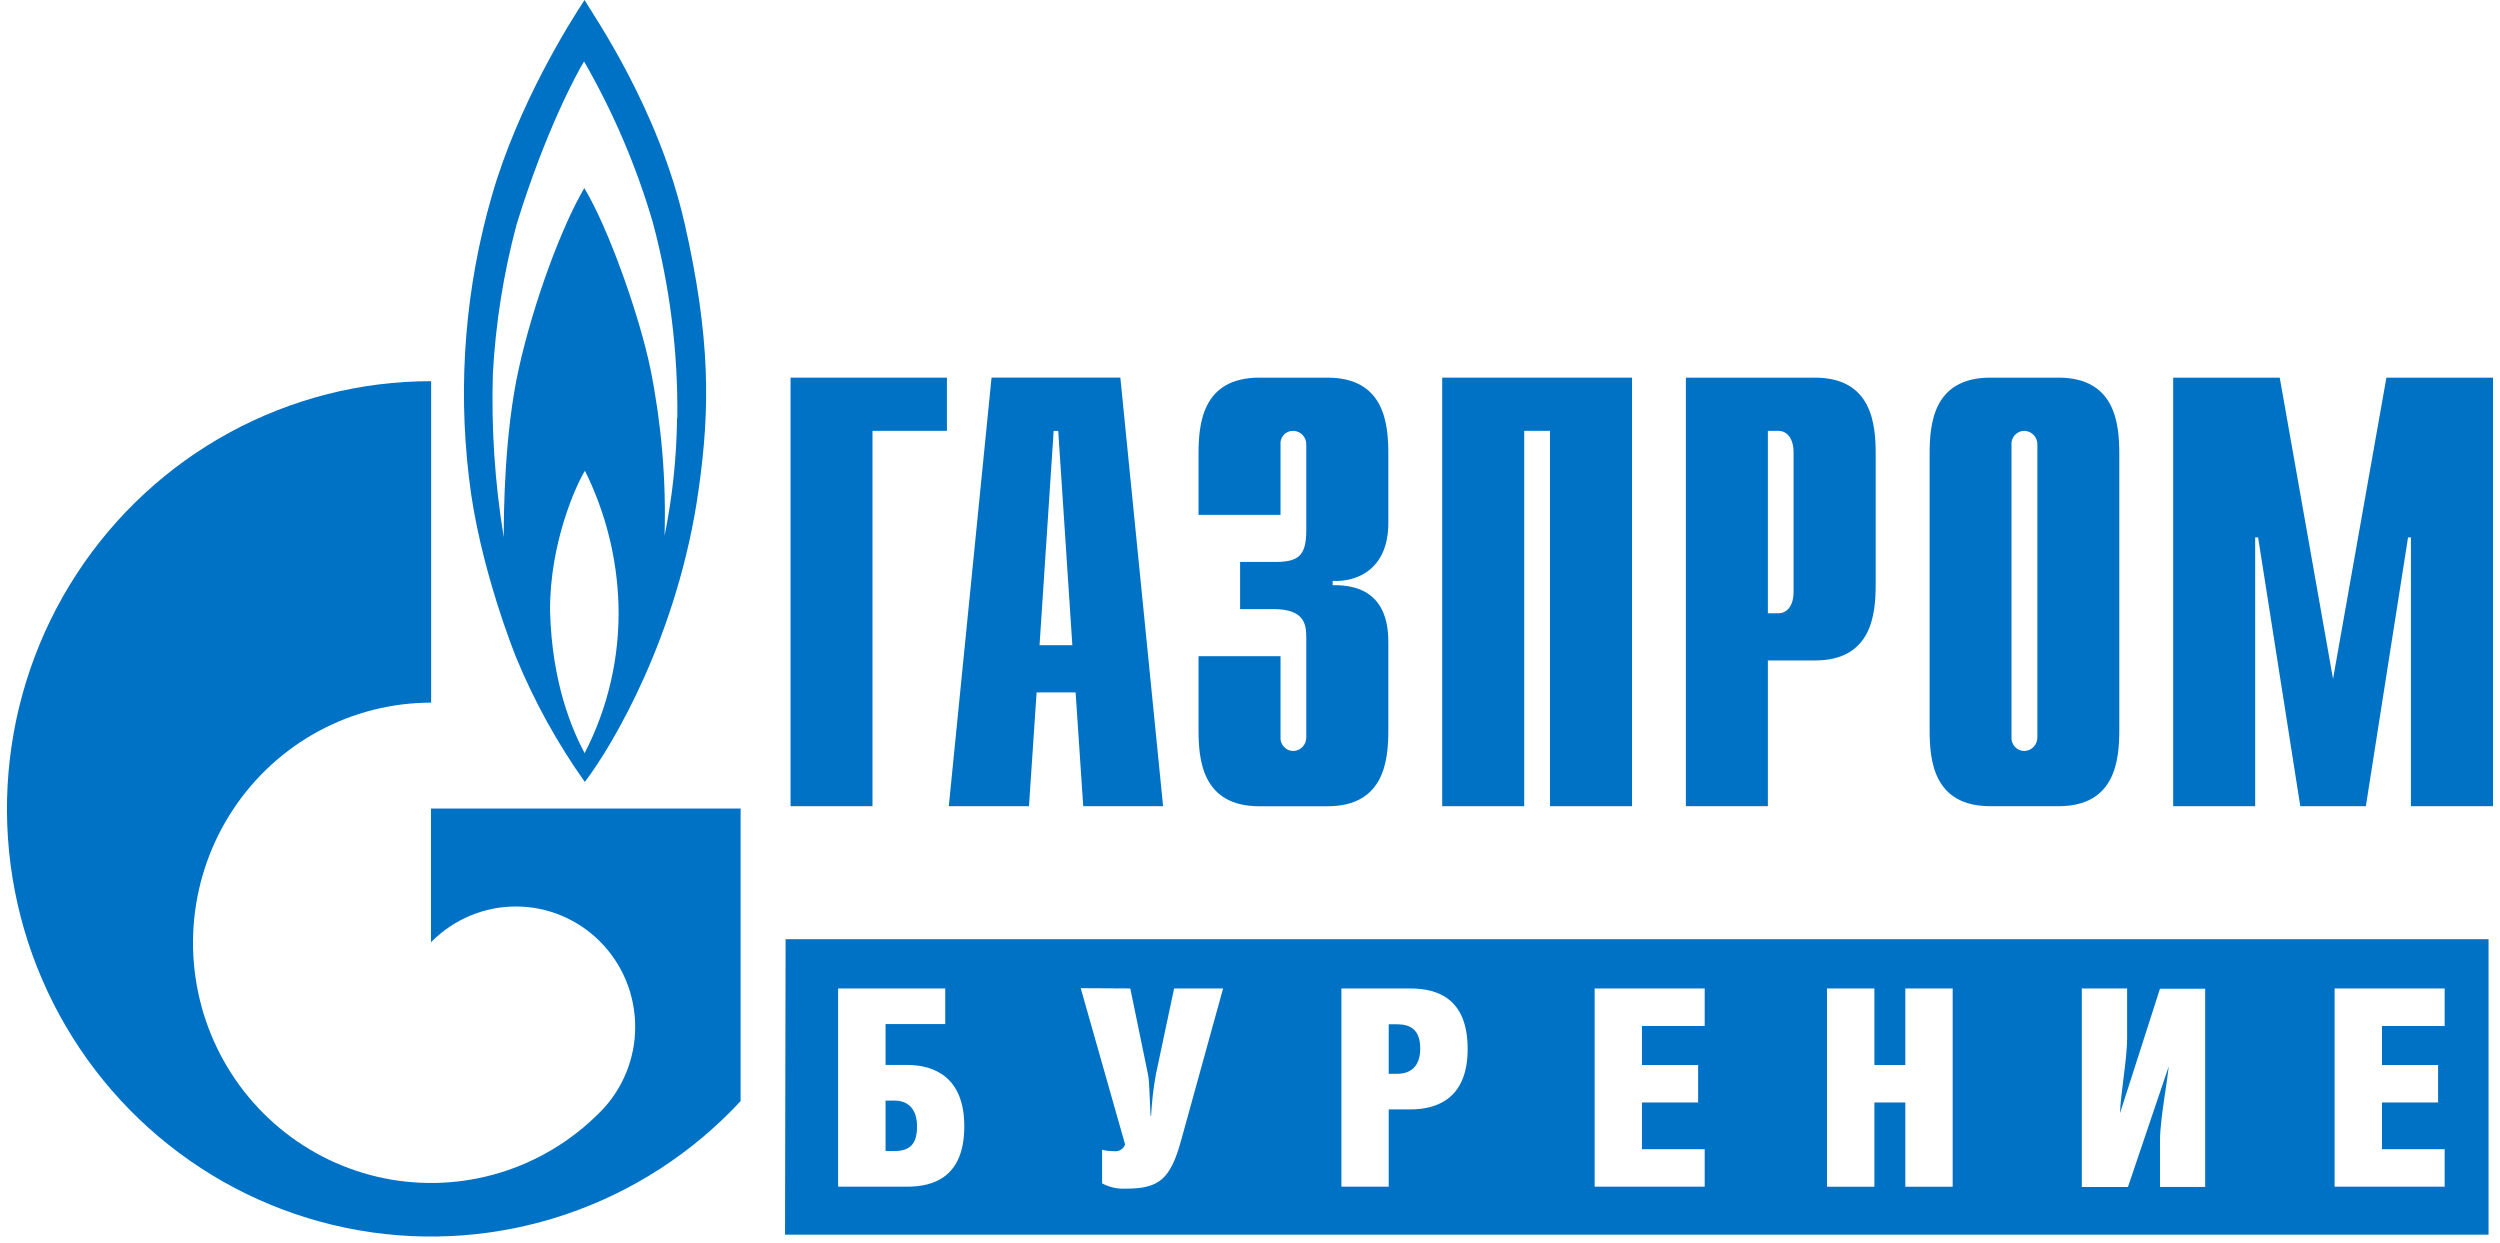
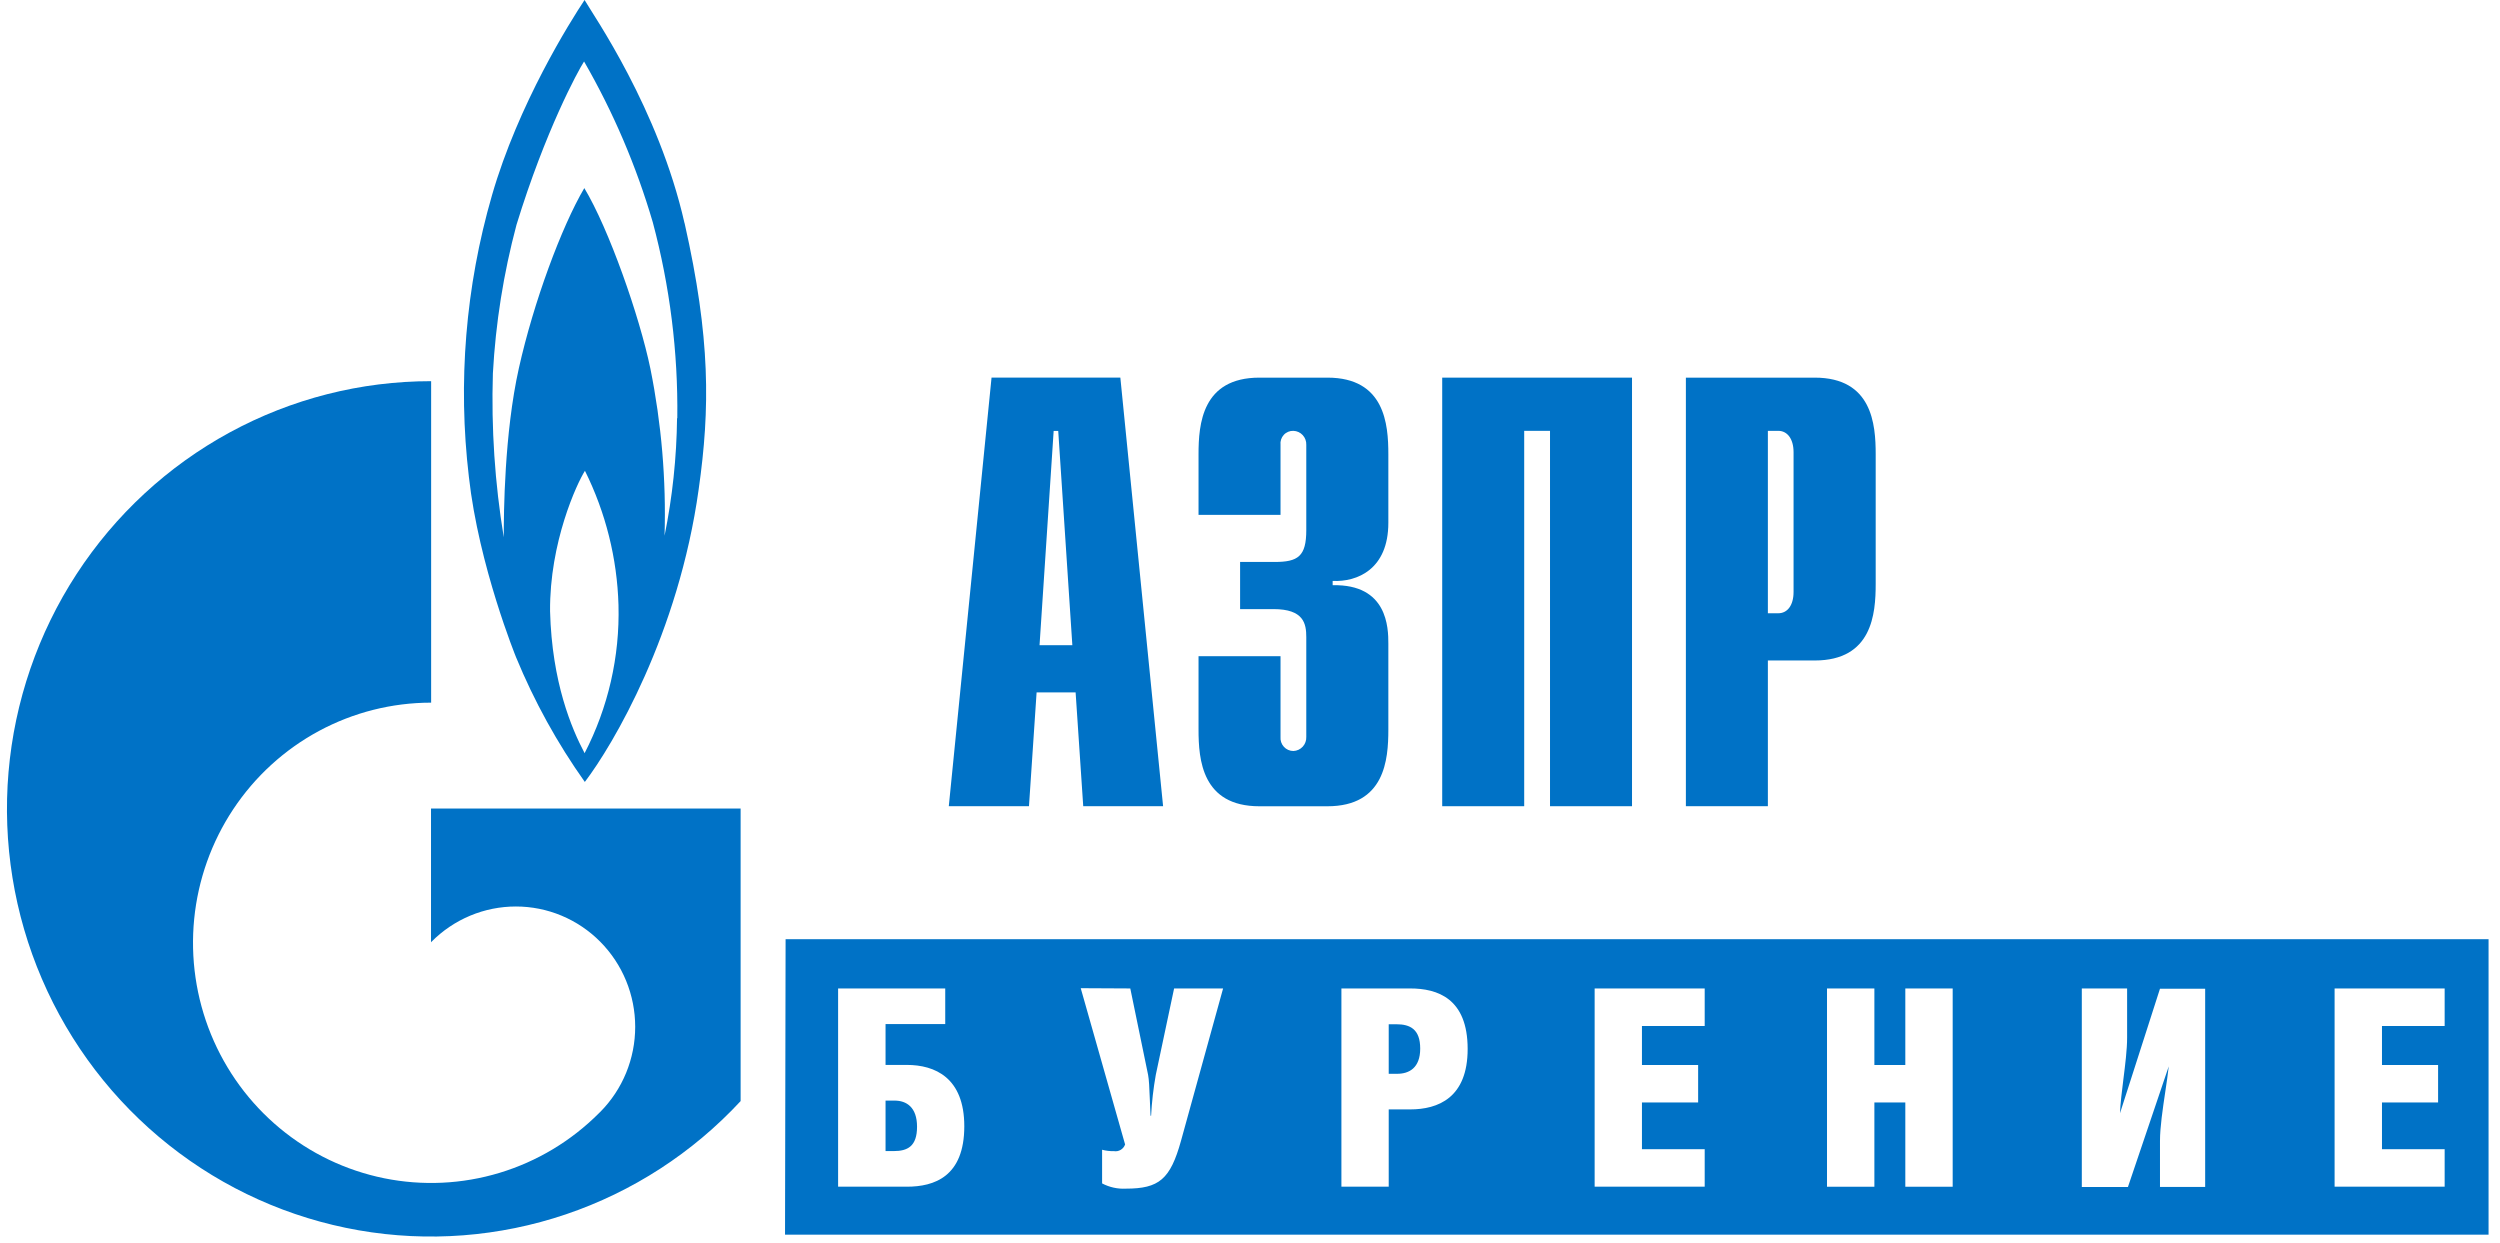
<svg xmlns="http://www.w3.org/2000/svg" width="181" height="90" viewBox="0 0 181 90" fill="none">
  <g clip-path="url(#clip0_2001_2768)">
    <path fill-rule="evenodd" clip-rule="evenodd" d="M49.019 30.276C48.986 33.135 48.684 35.985 48.114 38.787C48.235 34.726 47.89 30.665 47.087 26.684C46.3 22.887 44.078 16.557 42.304 13.618C40.648 16.429 38.626 21.906 37.567 26.652C36.508 31.398 36.472 37.172 36.472 38.897C35.826 34.977 35.562 31.003 35.685 27.031C35.883 23.395 36.457 19.79 37.395 16.274C39.481 9.474 41.843 5.139 42.286 4.45C44.401 8.119 46.072 12.03 47.264 16.101C48.499 20.721 49.096 25.491 49.037 30.276H49.019ZM42.322 54.536C44.032 51.23 44.877 47.539 44.779 43.812C44.683 40.43 43.853 37.111 42.35 34.086C41.77 34.999 39.784 39.262 39.825 44.259C39.961 49.42 41.395 52.766 42.322 54.523V54.536ZM49.562 16.169C47.684 7.859 42.965 1.109 42.322 0C41.291 1.552 37.531 7.516 35.617 14.148C33.706 20.757 33.138 27.688 33.947 34.525C34.662 40.968 37.363 47.586 37.363 47.586C38.677 50.776 40.347 53.804 42.341 56.613C44.39 53.925 49.128 45.902 50.585 35.419C51.413 29.582 51.444 24.48 49.567 16.169H49.562Z" fill="#0072C6" />
    <path fill-rule="evenodd" clip-rule="evenodd" d="M45.512 58.539H31.205V68.223C31.218 68.21 31.23 68.197 31.241 68.182C32.044 67.373 32.996 66.731 34.044 66.293C35.092 65.855 36.215 65.63 37.35 65.63C38.484 65.63 39.608 65.855 40.656 66.293C41.704 66.731 42.656 67.373 43.458 68.182C44.26 68.991 44.897 69.951 45.331 71.009C45.765 72.066 45.988 73.199 45.988 74.343C45.988 75.487 45.765 76.62 45.331 77.677C44.897 78.734 44.26 79.695 43.458 80.504L43.413 80.545C43.413 80.545 43.377 80.577 43.363 80.595C41.354 82.609 38.883 84.092 36.17 84.913C33.457 85.735 30.585 85.869 27.808 85.305C25.031 84.74 22.435 83.495 20.249 81.677C18.063 79.86 16.355 77.528 15.275 74.887C14.196 72.245 13.778 69.376 14.059 66.533C14.341 63.69 15.312 60.961 16.888 58.587C18.463 56.213 20.595 54.267 23.094 52.921C25.593 51.576 28.381 50.872 31.214 50.872V27.597C26.122 27.595 21.109 28.871 16.628 31.31C12.146 33.748 8.336 37.273 5.541 41.566C2.746 45.86 1.054 50.787 0.617 55.904C0.18 61.021 1.012 66.167 3.037 70.879C5.063 75.592 8.219 79.722 12.221 82.897C16.223 86.073 20.946 88.195 25.963 89.072C30.981 89.949 36.136 89.553 40.964 87.92C45.792 86.287 50.142 83.469 53.621 79.719V58.539H45.512Z" fill="#0072C6" />
-     <path fill-rule="evenodd" clip-rule="evenodd" d="M57.236 27.341H68.557V31.193H63.168V58.37H57.236V27.341Z" fill="#0072C6" />
    <path fill-rule="evenodd" clip-rule="evenodd" d="M68.693 58.37H74.498L75.05 50.128H77.874L78.426 58.37H84.208L81.113 27.337H71.788L68.693 58.37ZM75.263 46.714L76.285 31.198H76.616L77.638 46.714H75.263Z" fill="#0072C6" />
    <path fill-rule="evenodd" clip-rule="evenodd" d="M92.71 47.508V53.35C92.699 53.48 92.715 53.611 92.756 53.735C92.798 53.859 92.865 53.972 92.953 54.068C93.04 54.165 93.147 54.241 93.266 54.294C93.385 54.346 93.513 54.373 93.642 54.372C93.77 54.367 93.896 54.337 94.013 54.283C94.129 54.229 94.233 54.152 94.32 54.057C94.407 53.962 94.474 53.851 94.517 53.729C94.561 53.608 94.581 53.479 94.575 53.35V46.135C94.575 45.158 94.403 44.099 92.199 44.099H89.783V40.686H92.281C93.977 40.686 94.575 40.284 94.575 38.381V32.211C94.581 32.082 94.561 31.953 94.517 31.832C94.474 31.711 94.406 31.6 94.32 31.505C94.233 31.41 94.129 31.334 94.012 31.28C93.896 31.227 93.77 31.197 93.642 31.193C93.512 31.188 93.382 31.212 93.262 31.262C93.141 31.313 93.033 31.389 92.945 31.486C92.856 31.582 92.789 31.697 92.749 31.822C92.708 31.948 92.695 32.08 92.71 32.211V37.276H86.774V32.886C86.774 30.714 87.027 27.341 91.181 27.341H96.104C100.262 27.341 100.516 30.714 100.516 32.886V37.852C100.516 41.219 98.253 42.146 96.484 42.059V42.37C100.466 42.278 100.516 45.473 100.516 46.582V52.83C100.516 55.002 100.262 58.374 96.104 58.374H91.181C87.027 58.374 86.774 55.002 86.774 52.83V47.508H92.71Z" fill="#0072C6" />
    <path fill-rule="evenodd" clip-rule="evenodd" d="M104.416 27.341H118.158V58.37H112.221V31.193H110.352V58.37H104.416V27.341Z" fill="#0072C6" />
    <path fill-rule="evenodd" clip-rule="evenodd" d="M122.058 58.37H127.994V47.819H131.384C135.542 47.819 135.8 44.451 135.8 42.274V32.886C135.8 30.714 135.542 27.341 131.384 27.341H122.058V58.374V58.37ZM127.994 44.4V31.193H128.75C129.397 31.193 129.854 31.768 129.854 32.74V42.858C129.854 43.834 129.402 44.4 128.75 44.4H127.994Z" fill="#0072C6" />
-     <path fill-rule="evenodd" clip-rule="evenodd" d="M139.705 52.83C139.705 54.997 139.949 58.37 144.107 58.37H149.026C153.179 58.37 153.437 54.997 153.437 52.83V32.886C153.437 30.714 153.179 27.341 149.026 27.341H144.107C139.949 27.341 139.705 30.714 139.705 32.886V52.83ZM147.505 53.35C147.511 53.479 147.491 53.608 147.447 53.73C147.402 53.851 147.335 53.962 147.248 54.057C147.161 54.153 147.056 54.229 146.939 54.283C146.823 54.337 146.697 54.367 146.569 54.372C146.439 54.373 146.31 54.346 146.192 54.294C146.073 54.241 145.966 54.165 145.878 54.069C145.79 53.972 145.722 53.859 145.68 53.735C145.638 53.611 145.621 53.48 145.632 53.35V32.211C145.621 32.081 145.638 31.95 145.68 31.826C145.722 31.703 145.79 31.589 145.878 31.494C145.966 31.398 146.073 31.322 146.192 31.27C146.311 31.218 146.439 31.192 146.569 31.193C146.697 31.197 146.823 31.227 146.939 31.28C147.056 31.334 147.16 31.41 147.248 31.505C147.335 31.599 147.402 31.71 147.447 31.832C147.491 31.953 147.511 32.082 147.505 32.211V53.35Z" fill="#0072C6" />
-     <path fill-rule="evenodd" clip-rule="evenodd" d="M172.776 27.341H180.495V58.37H174.55V38.91H174.342L171.288 58.37H166.541L163.487 38.91H163.274V58.37H157.338V27.341H165.052L168.912 49.151L172.776 27.341Z" fill="#0072C6" />
    <path fill-rule="evenodd" clip-rule="evenodd" d="M56.877 67.999H180.172V89.389H56.836L56.877 67.999ZM64.707 83.338H64.114V83.334V79.683H64.765C65.621 79.683 66.394 80.153 66.394 81.576C66.394 83 65.702 83.338 64.707 83.338ZM68.435 74.142V71.564H60.679V85.917H65.657C67.639 85.917 69.815 85.191 69.815 81.54C69.815 78.012 67.675 77.1 65.657 77.1H64.114V74.142H68.435ZM81.833 71.564L83.122 77.82C83.19 78.174 83.212 78.721 83.243 79.505V79.505L83.243 79.505C83.257 79.875 83.274 80.298 83.299 80.778H83.34C83.391 79.786 83.505 78.798 83.679 77.82L85.005 71.564H88.552L85.502 82.603C84.729 85.383 83.914 86.058 81.516 86.058C80.918 86.09 80.323 85.959 79.792 85.679V83.242C80.071 83.316 80.359 83.35 80.647 83.343C80.817 83.371 80.991 83.338 81.139 83.249C81.287 83.161 81.4 83.023 81.457 82.859L78.245 71.545L81.833 71.564ZM101.158 77.743H100.543V74.156H101.099C102.09 74.156 102.823 74.512 102.823 75.918C102.823 77.323 102.013 77.743 101.158 77.743ZM97.118 85.917H100.543V80.321H102.095C104.117 80.321 106.258 79.482 106.258 75.945C106.258 72.285 104.077 71.564 102.095 71.564H97.118V85.917ZM115.452 71.564H123.42V74.284H118.877V77.104H122.945V79.819H118.877V83.201H123.42V85.917H115.452V71.564ZM137.945 77.104H135.705V71.564H132.275V85.921H135.705V79.819H137.945V85.921H141.374V71.564H137.945V77.104ZM154.003 71.564V75.123C154.003 75.986 153.868 77.063 153.735 78.123L153.735 78.123C153.625 79.005 153.516 79.875 153.487 80.6L156.383 71.582H159.654V85.935H156.383V82.603C156.383 81.609 156.582 80.278 156.765 79.051C156.865 78.381 156.961 77.741 157.017 77.204L154.062 85.939H150.723V71.564H154.003ZM176.993 71.564H169.025V85.917H176.993V83.201H172.455V79.819H176.518V77.104H172.455V74.284H176.993V71.564Z" fill="#0072C6" />
  </g>
  <defs>
    <clipPath id="clip0_2001_2768">
      <rect width="180" height="89.508" fill="white" transform="translate(0.5)" />
    </clipPath>
  </defs>
</svg>